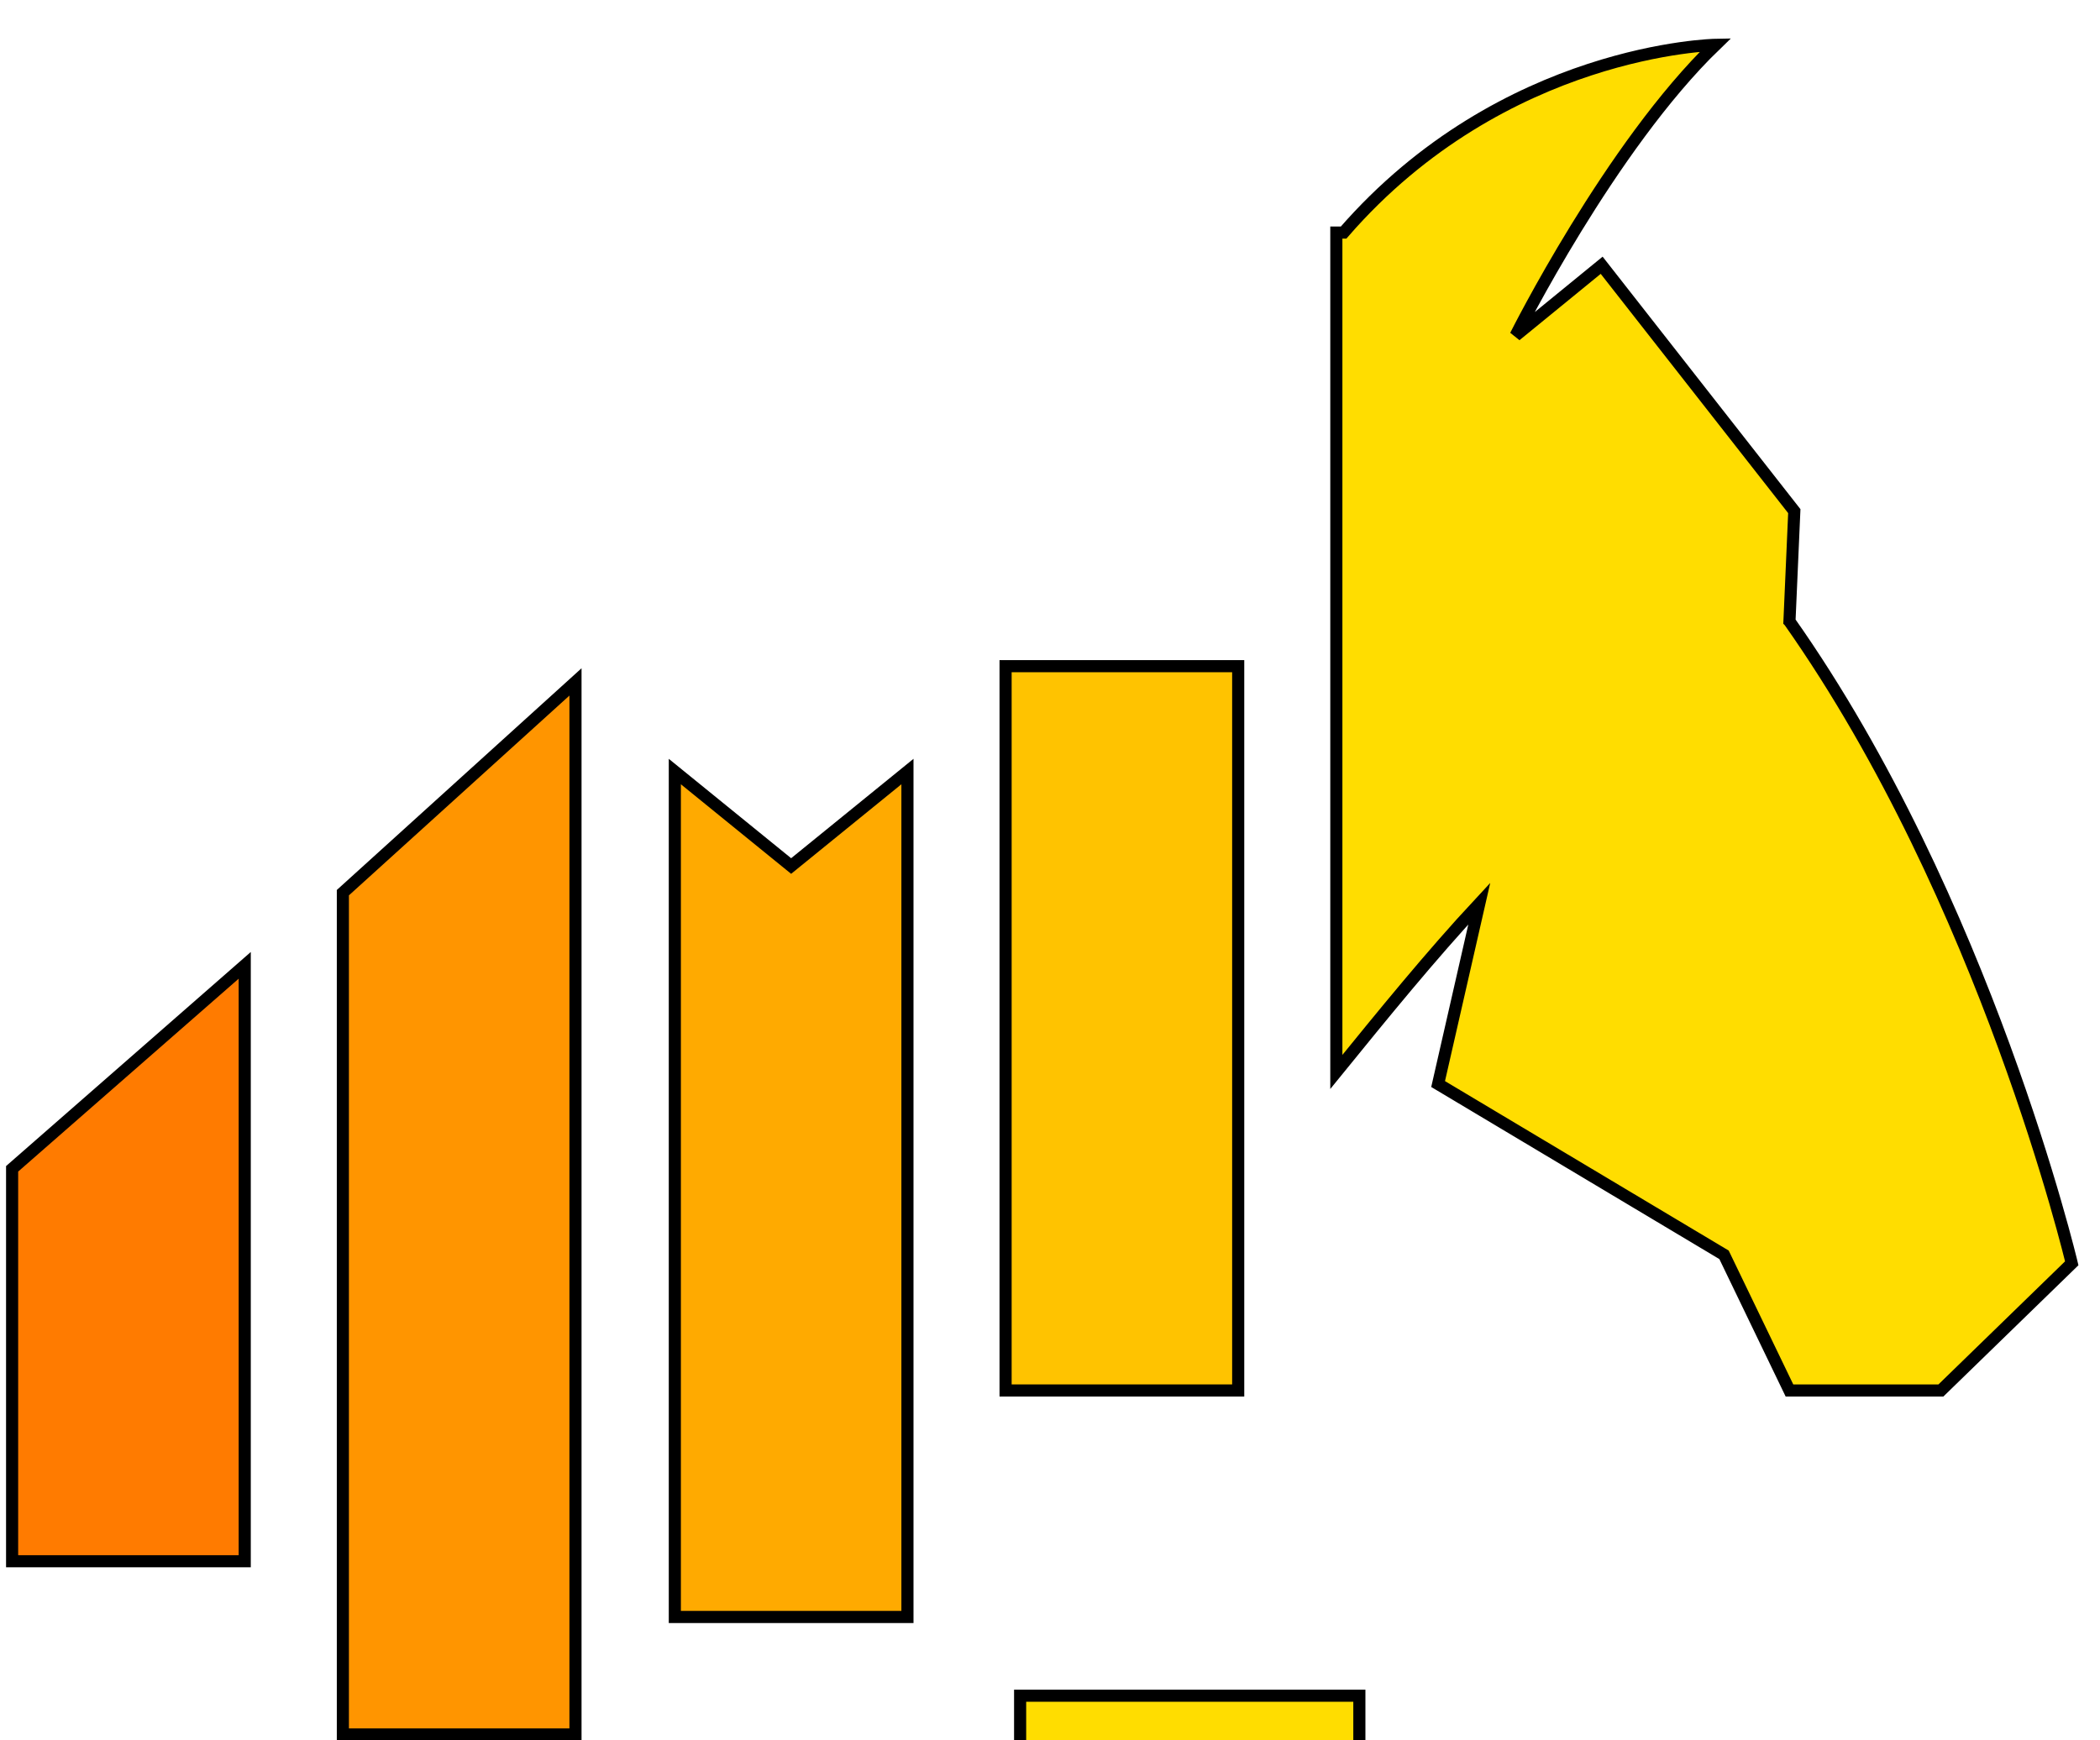
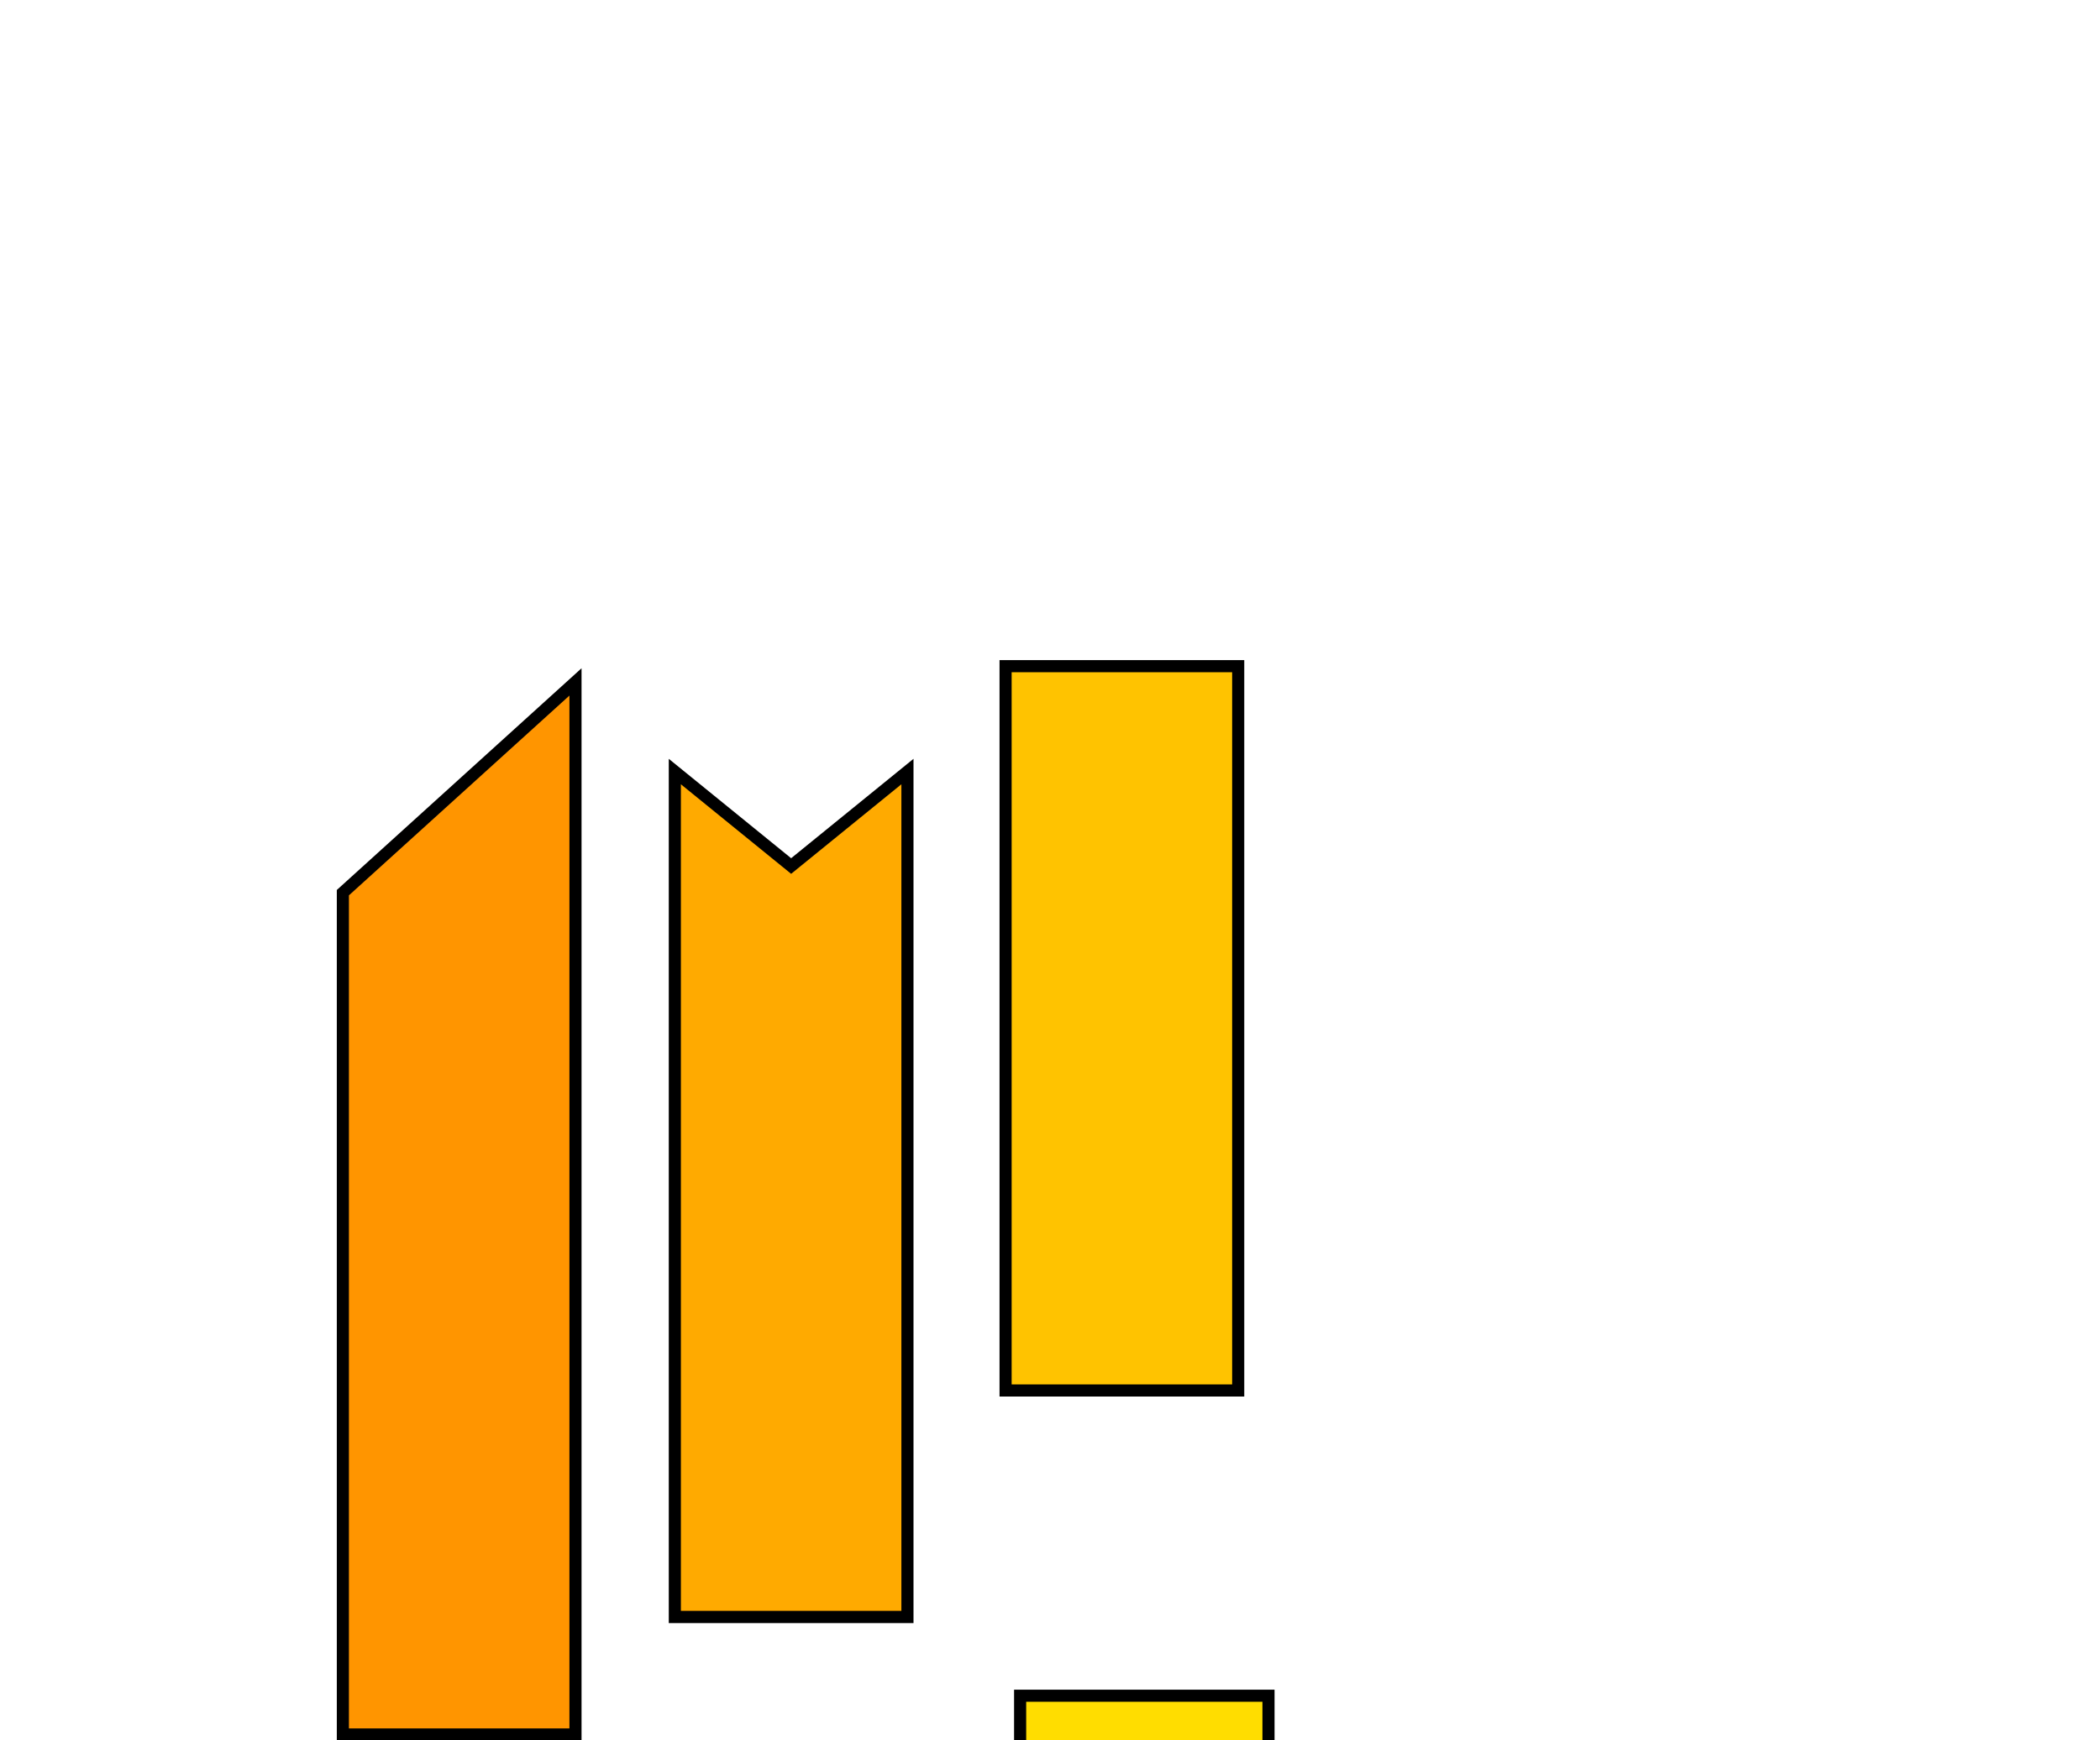
<svg xmlns="http://www.w3.org/2000/svg" viewBox="0 0 173.332 143.681" width="173.332px" height="143.681px">
  <style>
		.s0 { fill: #ff7b00; stroke: #000; stroke-width: 1px;} 
		.s1 { fill: #ff9500; stroke: #000; stroke-width: 1px;} 
		.s2 { fill: #ffaa00; stroke: #000; stroke-width: 1px;} 
        .s3 { fill: #ffc300; stroke: #000; stroke-width: 1px;}
        .s4 { fill: #ffdd00; stroke: #000; stroke-width: 1px;}
        .s5 { fill: url(#Gradient); x: 10; y: 120; stroke: #000; stroke-width: 1px;}
	</style>
  <defs>
    <linearGradient id="Gradient" x1="0" x2="100%" y1="0" y2="25%">
      <stop offset="25%" stop-color="#ff7b00" />
      <stop offset="75%" stop-color="#ffdd00" />
    </linearGradient>
  </defs>
  <g id="Layer 1" transform="matrix(1, 0, 0, 1, -475, -245)">
    <g id="Group">
-       <path id="head" class="s4" d="m622.7 296.3l0.4-9.1-15.9-20.3-7.1 5.8c0 0 7.8-15.6 16.5-24 0 0-17.5 0.3-30.7 15.5q0 0-0.6 0v69.3c3.9-4.8 7.8-9.6 11.8-13.9l-3.4 14.9 23.6 14.1 5.4 11.2h12.5l10.8-10.5c0 0-7.1-30-23.3-53z" />
-       <path id="line" class="s5" d="m549.2 265v7.8l13.8 0.1-22.8 21.7-16.7-15.7-47.5 42.6v11l47.3-42.3 17.2 16.5 29.2-27.6v13.8h7.5v-27.9z" />
-       <path id="bar1" class="s0" d="m495.2 373.9v-49.2l-19.2 16.8v32.4z" />
+       <path id="line" class="s5" d="m549.2 265v7.8l13.8 0.1-22.8 21.7-16.7-15.7-47.5 42.6v11l47.3-42.3 17.2 16.5 29.2-27.6v13.8v-27.9z" />
      <path id="bar2" class="s1" d="m522.5 388.2h-19.2v-69.5l19.2-17.4z" />
      <path id="bar3" class="s2" d="m549.9 378.5h-19.2v-69.8l9.6 7.8 9.6-7.8z" />
      <path id="bar4" class="s3" d="m558 300v59.8h19.2v-59.8z" />
    </g>
  </g>
</svg>